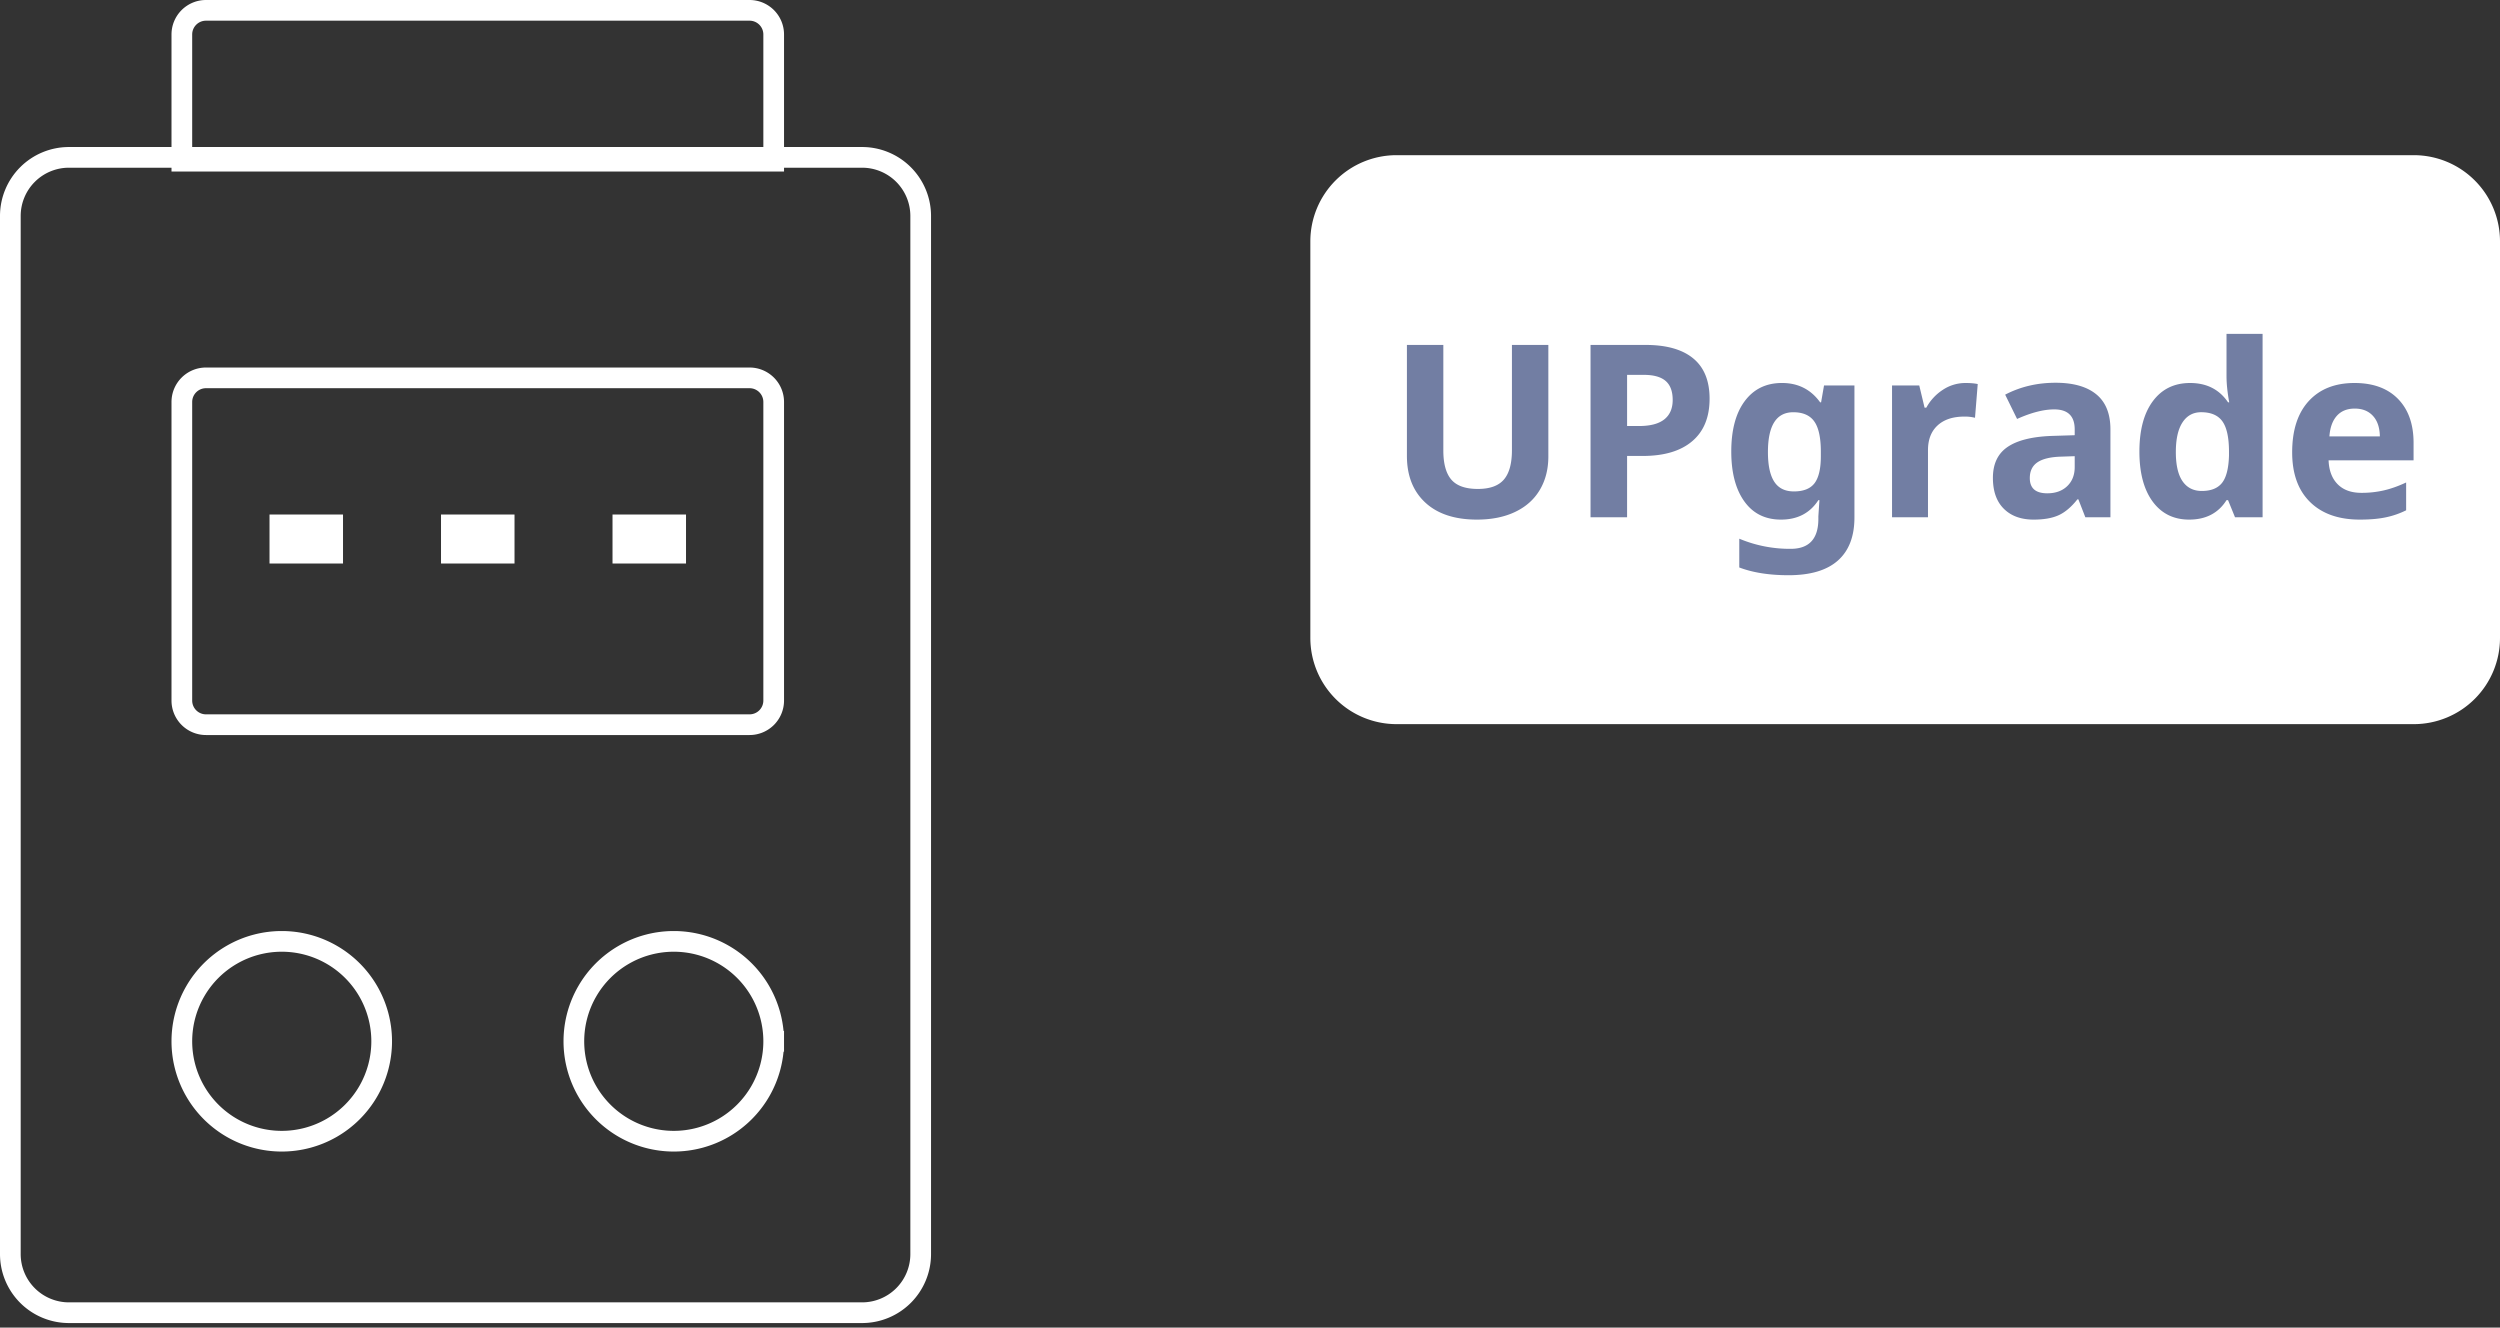
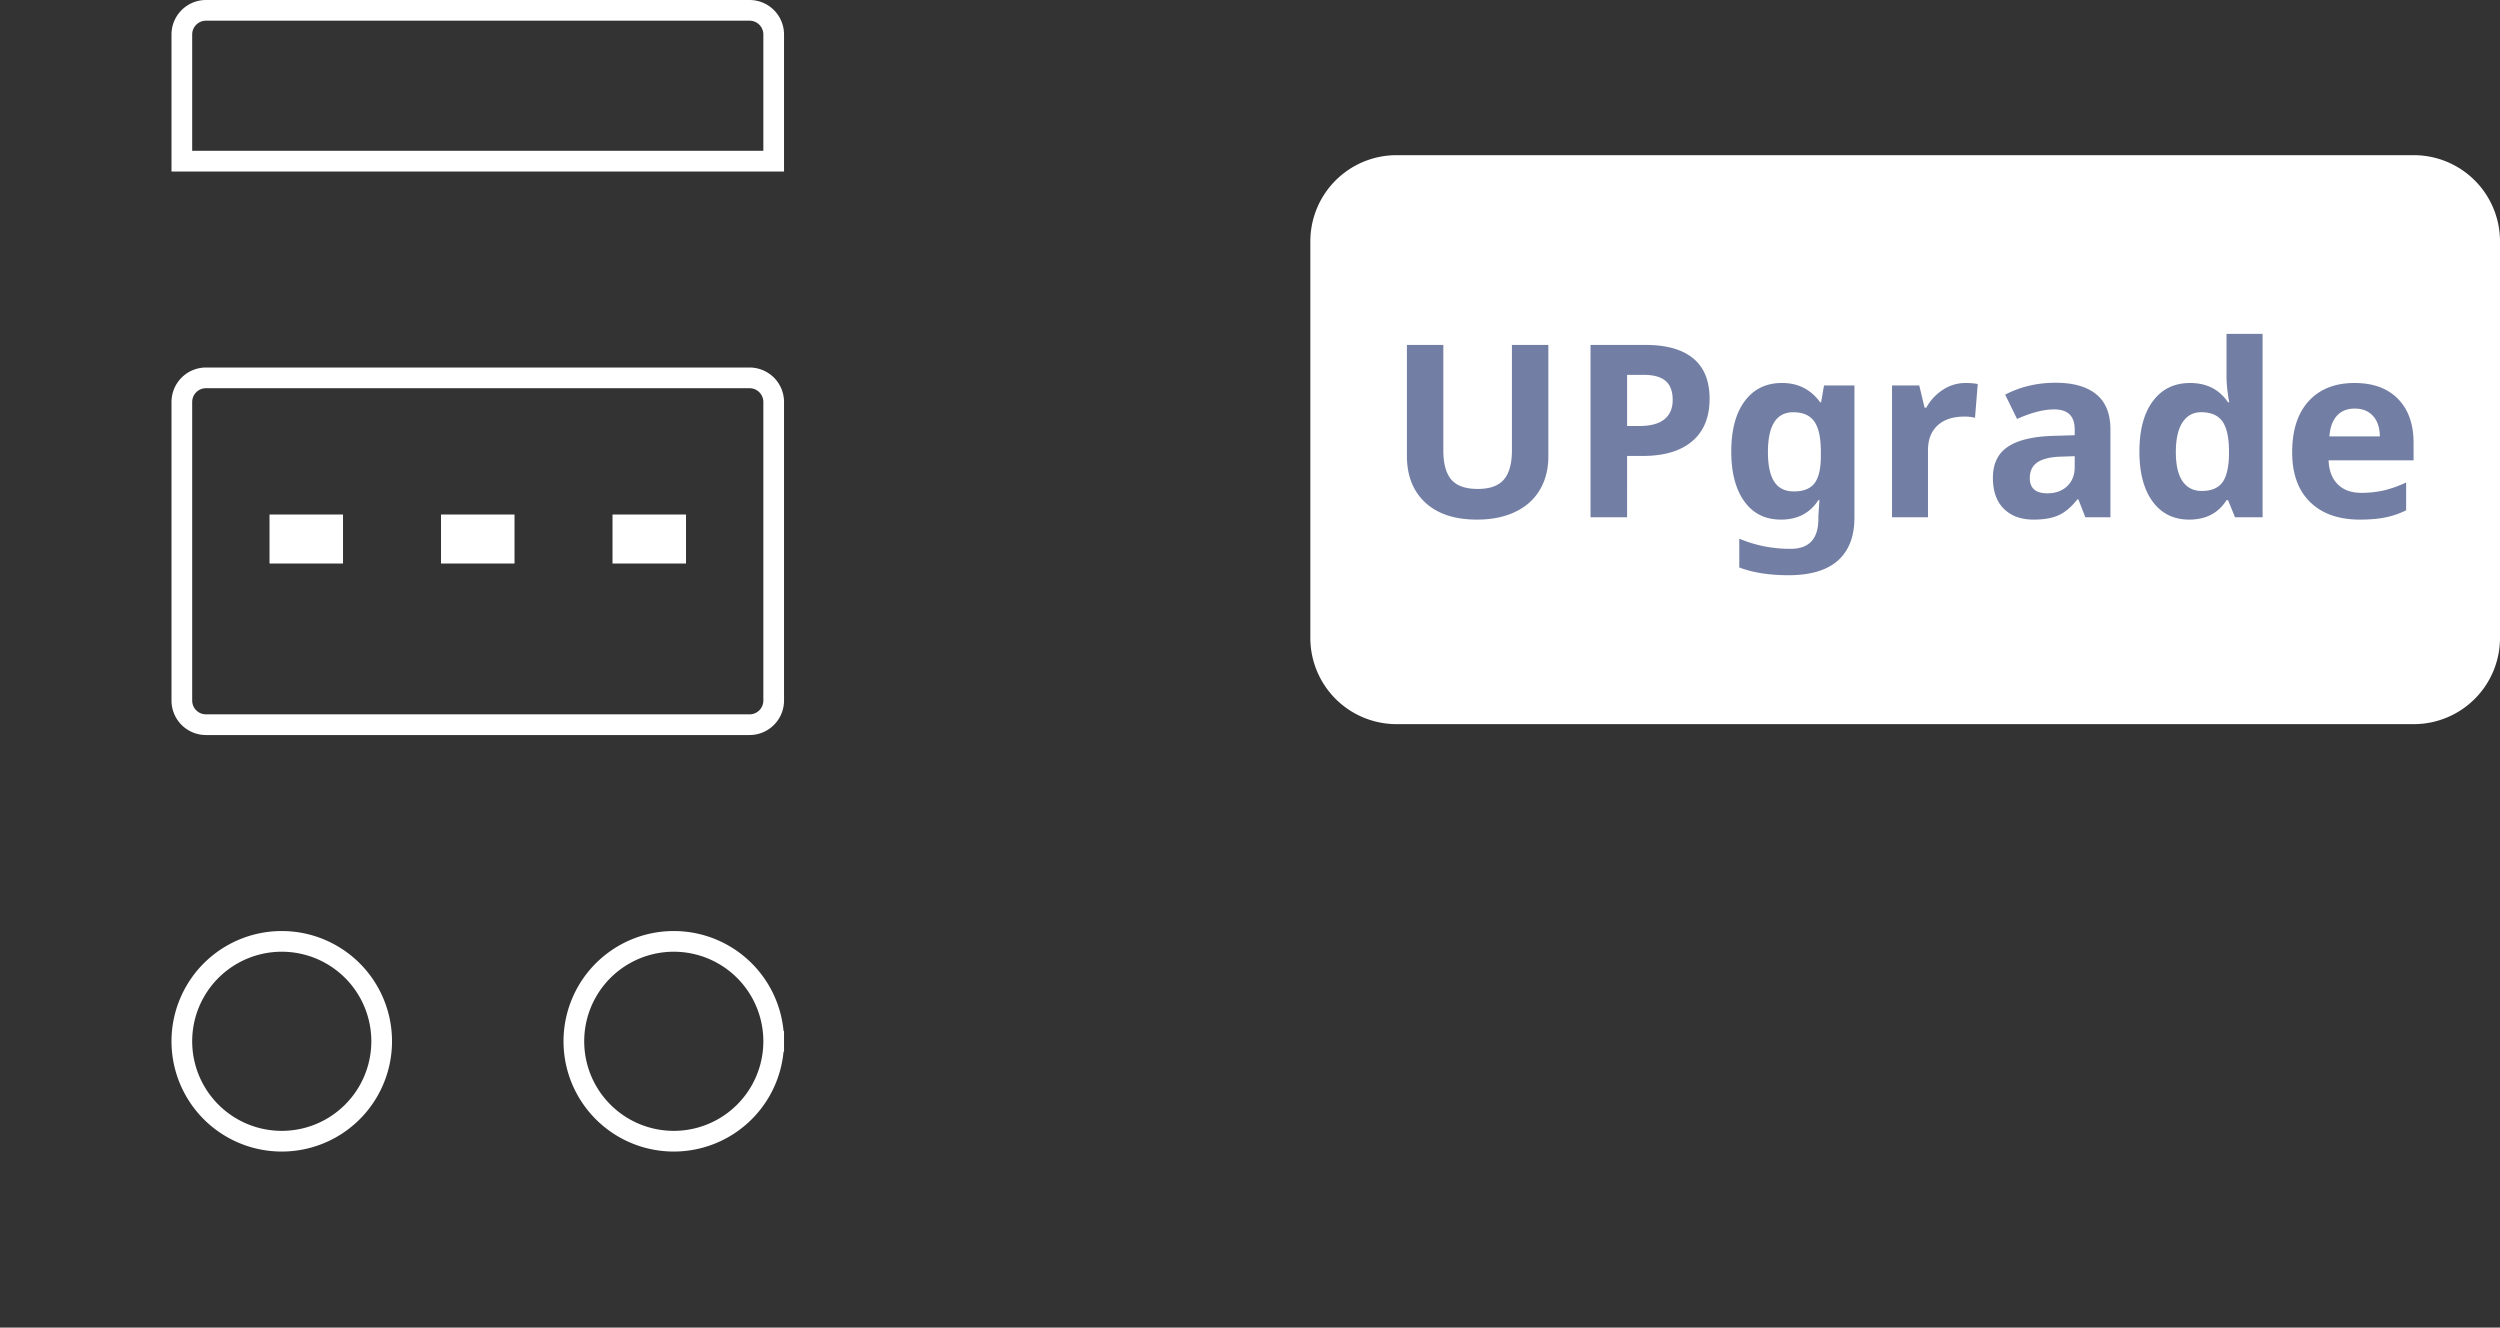
<svg xmlns="http://www.w3.org/2000/svg" width="145" height="77" viewBox="0 0 145 77" fill="none">
  <rect x="0" y="0" width="145" height="77" fill="#333333" stroke="none" />
-   <path d="M4 76.137a3.4 3.4 0 01-3.4-3.4v-60.21a3.4 3.4 0 013.4-3.4h46a3.4 3.4 0 013.4 3.4v60.21a3.4 3.4 0 01-3.4 3.4H4z" stroke="#fff" stroke-width="1.2" />
  <path d="M11.947 42.032a1.4 1.4 0 01-1.4-1.4V23.316a1.4 1.4 0 011.4-1.4h31.527a1.4 1.4 0 011.4 1.4v17.316a1.4 1.4 0 01-1.4 1.4H11.947z" stroke="#fff" stroke-width="1.2" />
  <path fill-rule="evenodd" clip-rule="evenodd" d="M15.632 32.684v-2.842h4.263v2.842h-4.263zm9.947 0v-2.842h4.263v2.842H25.58zm9.947 0v-2.842h4.263v2.842h-4.263z" fill="#fff" />
  <path d="M10.547 9.347V2a1.4 1.4 0 011.4-1.4h31.527a1.4 1.4 0 011.4 1.4v7.347H10.547zm11.59 51.048a5.795 5.795 0 11-11.59 0 5.795 5.795 0 0111.59 0zm22.737 0a5.795 5.795 0 11-11.59 0 5.795 5.795 0 0111.59 0z" stroke="#fff" stroke-width="1.2" />
  <path fill-rule="evenodd" clip-rule="evenodd" d="M76 14a5 5 0 015-5h59a5 5 0 015 5v23a5 5 0 01-5 5H81a5 5 0 01-5-5V14z" fill="#fff" />
  <path fill-rule="evenodd" clip-rule="evenodd" d="M126.971 30.137c.971 0 1.693-.376 2.167-1.128h.089l.403.991h1.6V19.363h-2.092v2.448c0 .446.053.954.157 1.524h-.068c-.506-.747-1.24-1.121-2.201-1.121-.916 0-1.635.35-2.157 1.05-.522.699-.783 1.675-.783 2.928 0 1.235.257 2.202.769 2.899.513.697 1.218 1.046 2.116 1.046zm-39.095-.445c-.624.297-1.362.445-2.214.445-1.286 0-2.284-.33-2.995-.988-.71-.659-1.066-1.56-1.066-2.704v-6.44h2.112v6.119c0 .77.155 1.335.465 1.695.31.36.823.54 1.538.54.693 0 1.196-.18 1.508-.543.312-.362.468-.93.468-1.706v-6.104h2.112v6.467c0 .738-.165 1.385-.495 1.941-.33.556-.808.982-1.433 1.278zm6.495-3.247V30h-2.12v-9.994h3.193c1.212 0 2.134.26 2.765.783.631.521.947 1.3.947 2.334 0 1.076-.336 1.898-1.009 2.468-.672.57-1.628.854-2.867.854h-.91zm.697-1.736h-.697v-2.967h.964c.578 0 1.003.119 1.274.356.272.237.407.604.407 1.1 0 .492-.162.867-.485 1.125-.324.257-.811.386-1.463.386zm11.529 7.803c-.641.568-1.594.851-2.861.851-1.117 0-2.069-.15-2.858-.45v-1.669a7.565 7.565 0 002.981.588c1.071 0 1.606-.579 1.606-1.736v-.15l.062-.937h-.062c-.487.752-1.21 1.128-2.167 1.128-.916 0-1.625-.354-2.129-1.06-.504-.706-.755-1.668-.755-2.885 0-1.253.26-2.23.782-2.929.522-.7 1.241-1.05 2.157-1.05.939 0 1.677.375 2.215 1.122h.055l.17-.978h1.764v7.657c0 1.098-.32 1.93-.96 2.498zm-2.554-4.01c-.515 0-.894-.188-1.138-.566-.244-.379-.365-.95-.365-1.716 0-1.54.489-2.31 1.469-2.31.561 0 .968.178 1.22.536.253.357.38.944.38 1.76v.253c0 .72-.121 1.24-.362 1.562-.242.321-.643.482-1.204.482zm7.78-2.392V30h-2.085v-7.643h1.579l.308 1.286h.102a2.87 2.87 0 01.961-1.036 2.365 2.365 0 011.315-.393c.283 0 .518.02.705.061l-.158 1.956a2.38 2.38 0 00-.615-.069c-.665 0-1.184.171-1.555.513-.372.342-.557.82-.557 1.435zm6.132 4.027c.597 0 1.081-.086 1.452-.257.372-.17.733-.477 1.084-.92h.054l.404 1.04h1.456v-5.093c0-.911-.274-1.59-.821-2.037-.546-.447-1.333-.67-2.358-.67-1.071 0-2.046.23-2.926.69l.691 1.409c.825-.37 1.542-.554 2.153-.554.793 0 1.189.387 1.189 1.162v.335l-1.326.041c-1.144.041-1.999.254-2.567.64-.567.385-.851.983-.851 1.794 0 .774.211 1.372.633 1.79.421.42.999.63 1.733.63zm-.226-2.407c0 .588.337.882 1.012.882.483 0 .869-.139 1.158-.417.29-.278.434-.647.434-1.107v-.629l-.806.027c-.606.019-1.057.128-1.354.328-.296.201-.444.506-.444.916zm8.859.182c.26.376.632.564 1.115.564.533 0 .924-.155 1.172-.465.248-.31.384-.837.407-1.58v-.225c0-.82-.127-1.408-.38-1.764-.253-.355-.664-.533-1.234-.533-.464 0-.826.197-1.083.591-.258.395-.386.968-.386 1.72s.13 1.316.389 1.692zm10.282 2.225c.597 0 1.102-.045 1.517-.134a4.88 4.88 0 001.169-.406v-1.614c-.446.21-.875.363-1.285.458a5.73 5.73 0 01-1.306.144c-.592 0-1.052-.166-1.381-.5-.328-.332-.503-.794-.526-1.387h4.929v-1.012c0-1.084-.301-1.934-.903-2.55-.601-.614-1.442-.922-2.522-.922-1.13 0-2.015.35-2.656 1.05-.64.699-.96 1.689-.96 2.97 0 1.243.346 2.205 1.039 2.884.693.68 1.654 1.019 2.885 1.019zm-1.764-4.826h2.926c-.009-.515-.144-.913-.404-1.193-.259-.28-.61-.42-1.052-.42-.442 0-.789.14-1.039.42-.251.28-.395.678-.431 1.193z" fill="#727EA3" />
</svg>